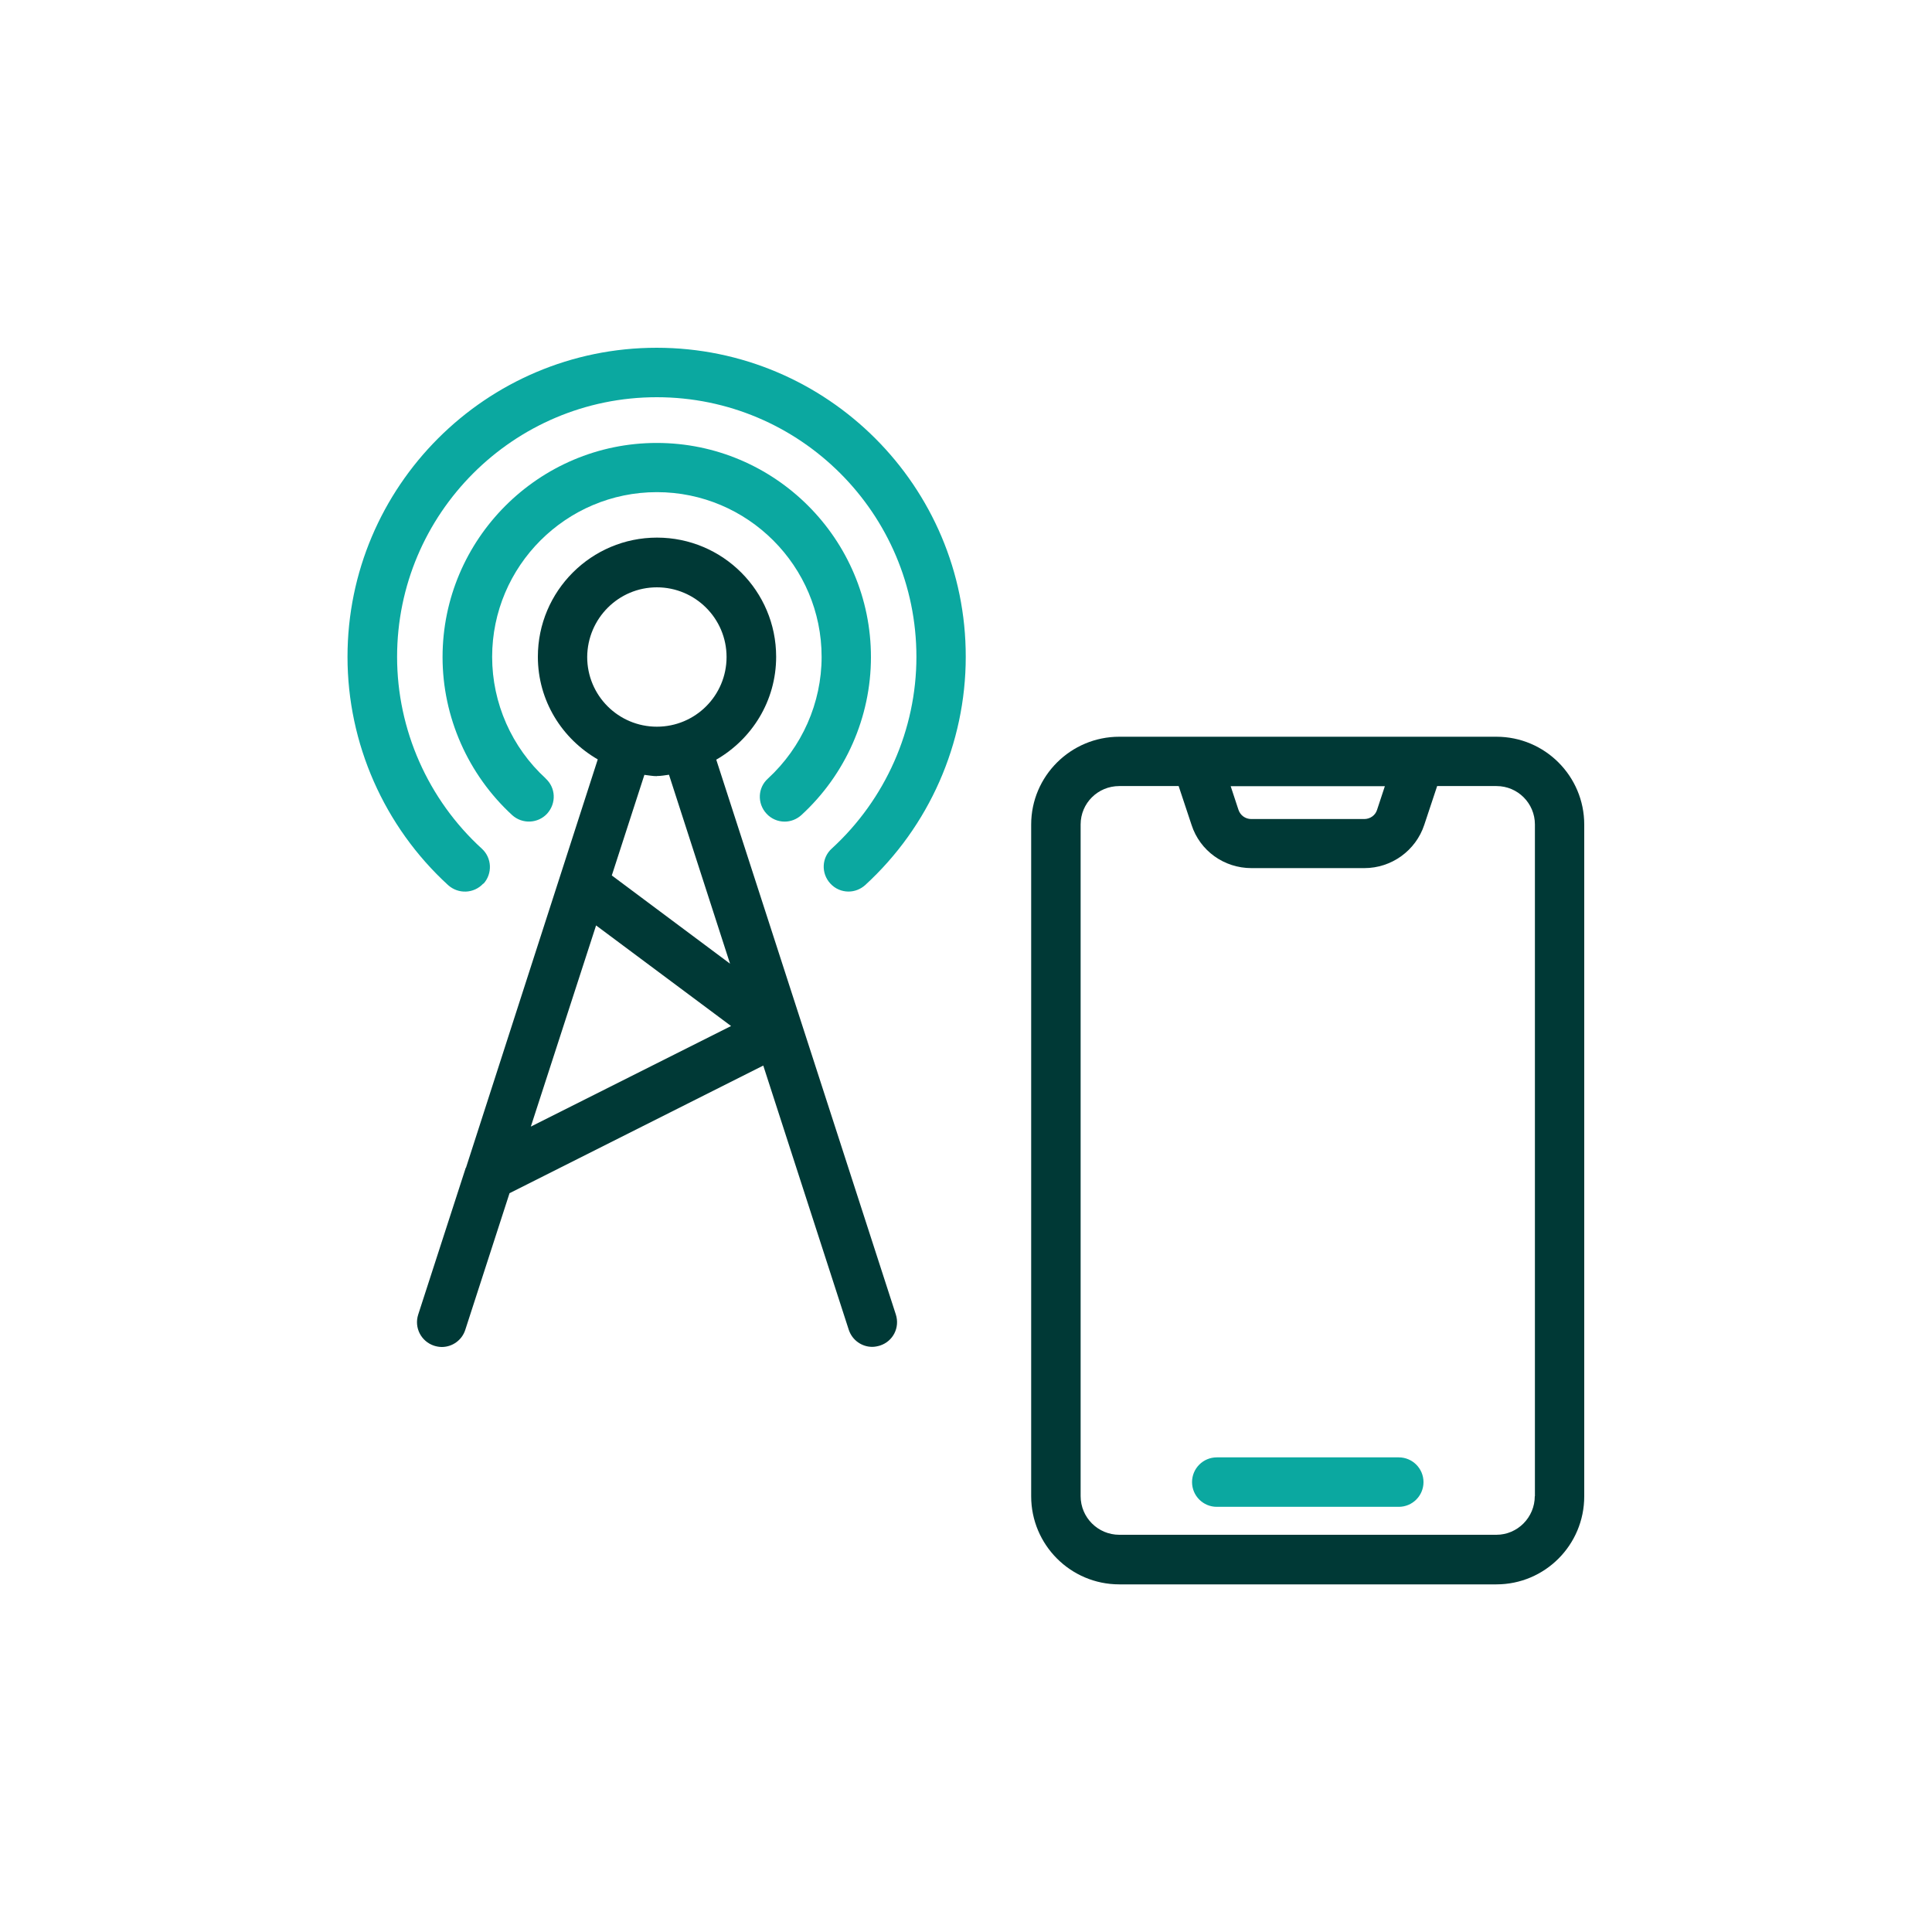
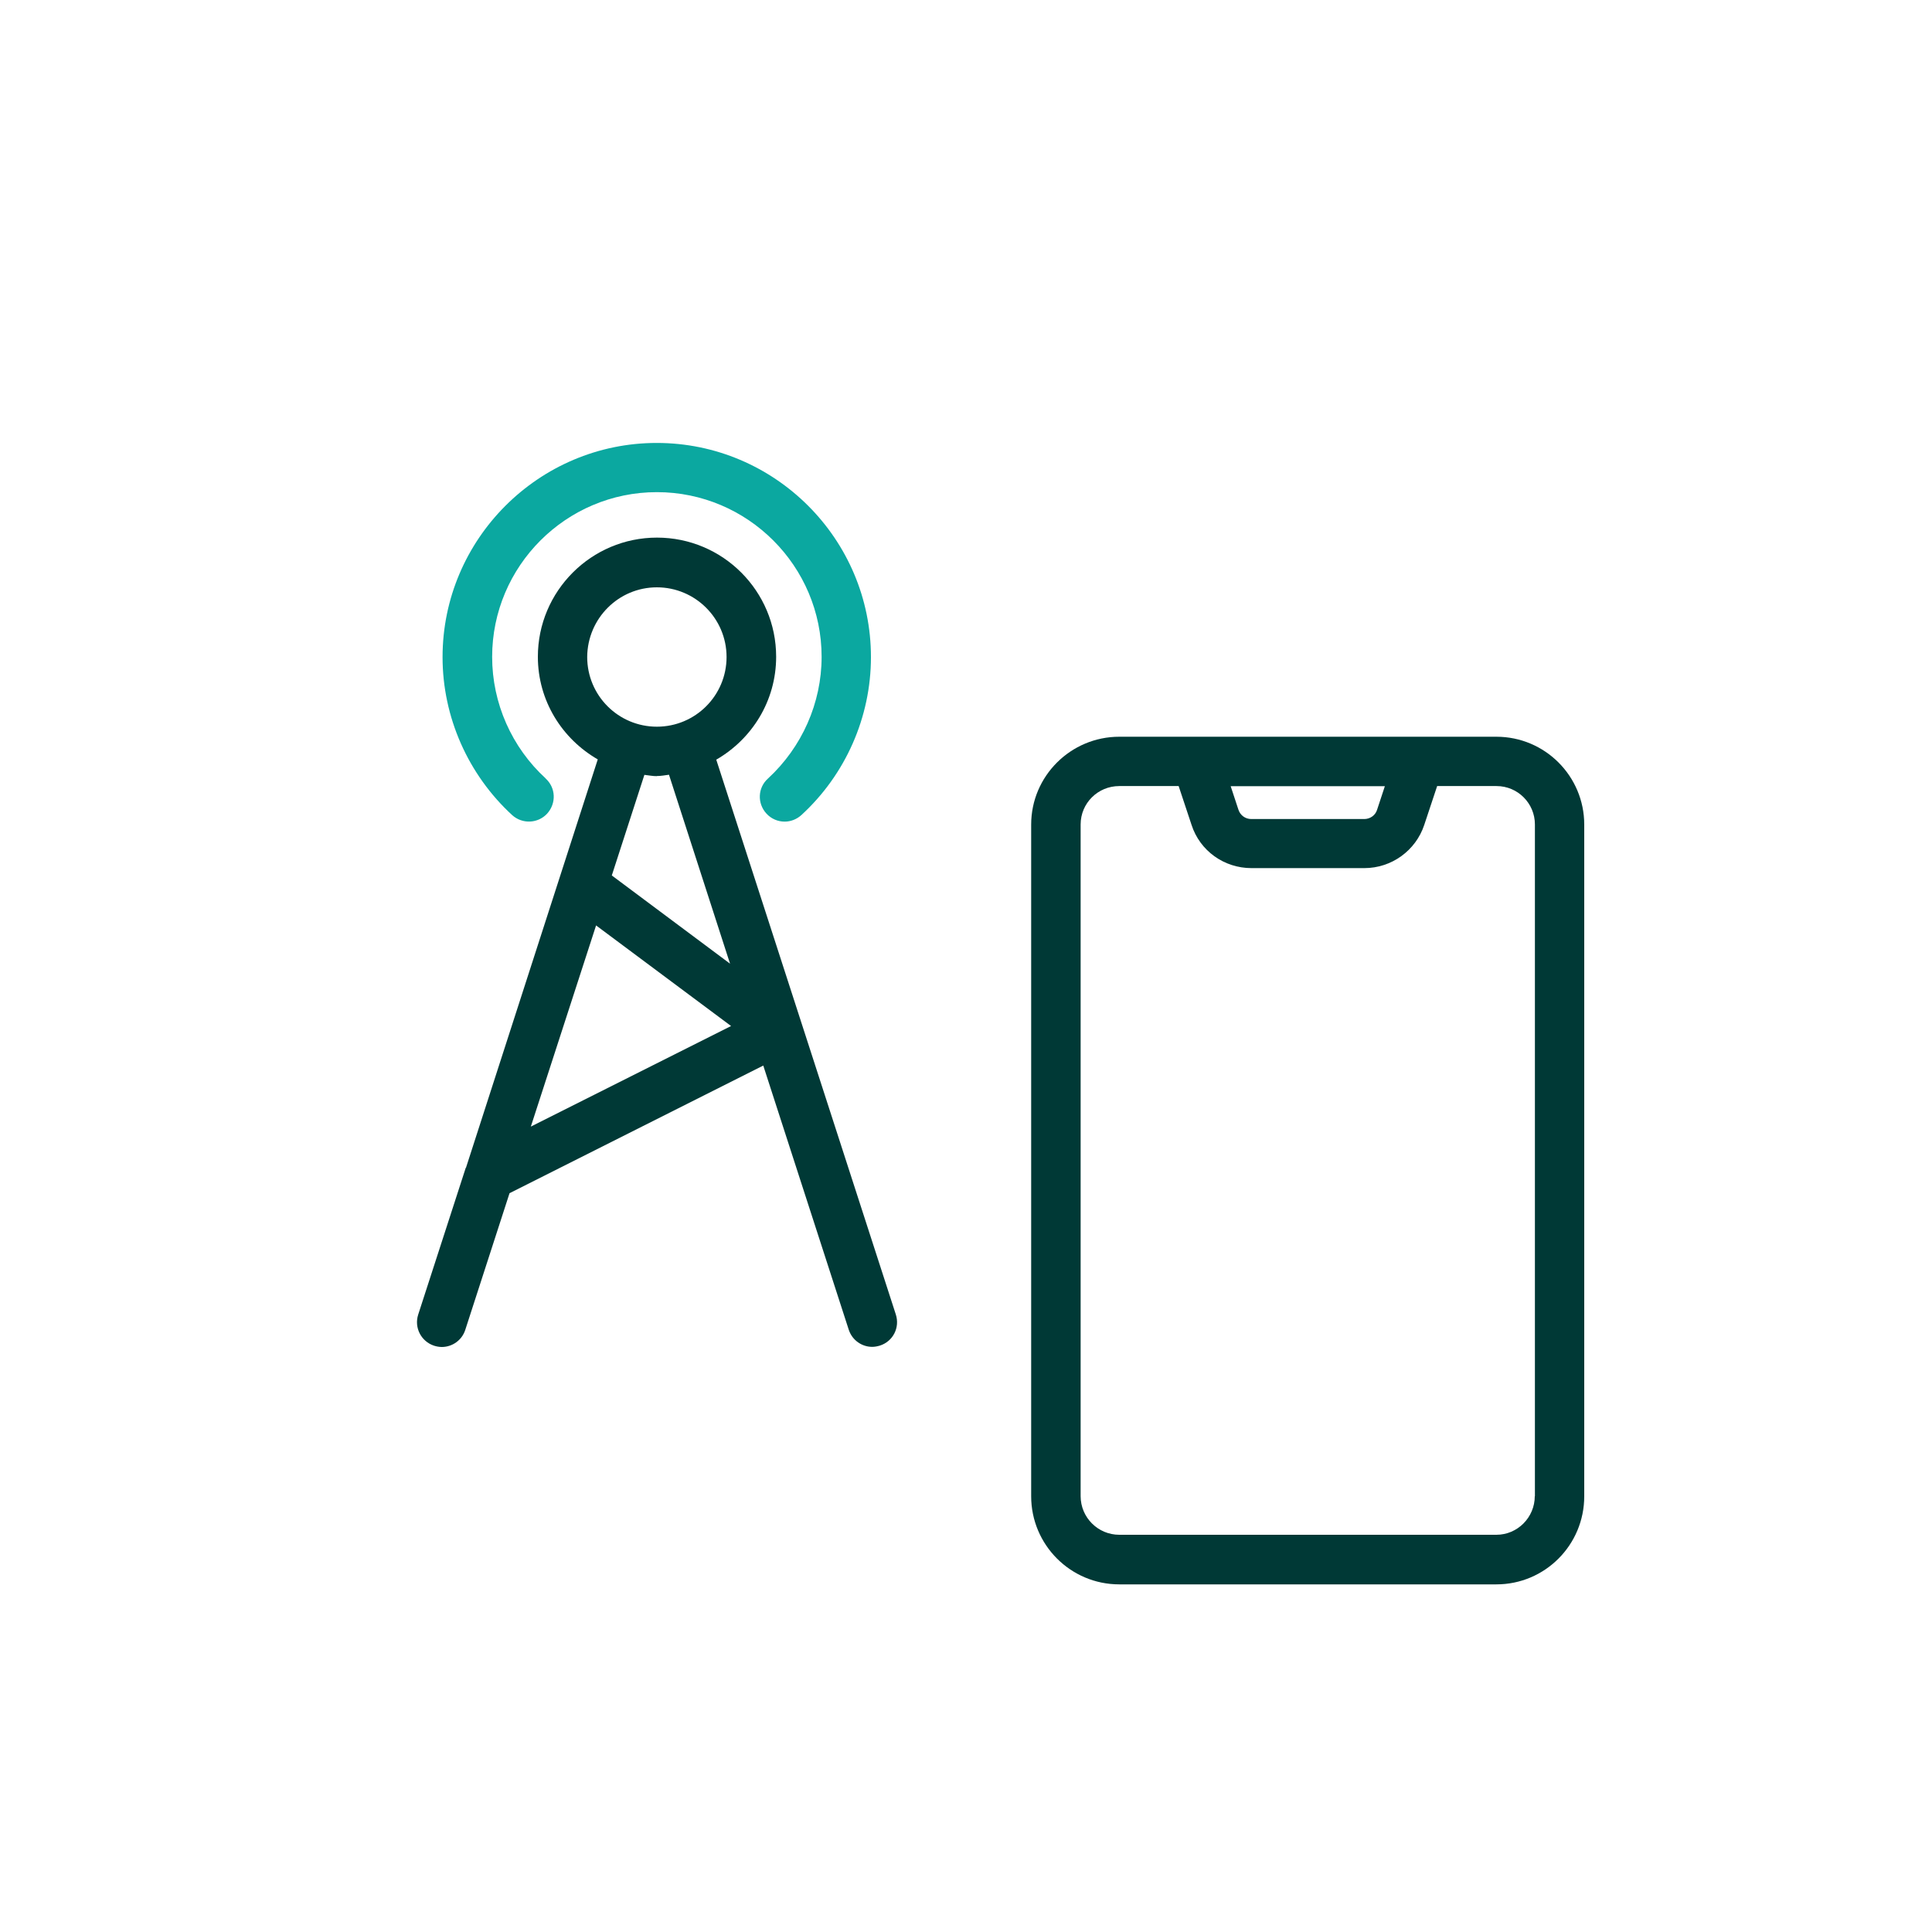
<svg xmlns="http://www.w3.org/2000/svg" id="Layer_2" data-name="Layer 2" viewBox="0 0 150 150">
  <defs>
    <style>
      .cls-1 {
        fill: #0ba8a0;
      }

      .cls-1, .cls-2, .cls-3 {
        stroke-width: 0px;
      }

      .cls-2 {
        fill: none;
      }

      .cls-3 {
        fill: #003936;
      }

      .cls-4 {
        clip-path: url(#clippath);
      }
    </style>
    <clipPath id="clippath">
      <rect class="cls-2" width="150" height="150" />
    </clipPath>
  </defs>
  <g id="Layer_1-2" data-name="Layer 1">
    <g class="cls-4">
      <g>
-         <path class="cls-1" d="M37.54,68.61c.71-.79.65-2-.12-2.71-4.19-3.82-6.59-9.25-6.59-14.9,0-11.12,9.04-20.16,20.16-20.16s20.16,9.04,20.16,20.16c0,5.64-2.4,11.06-6.57,14.88-.79.71-.84,1.92-.12,2.71.38.42.9.63,1.42.63.46,0,.92-.17,1.29-.5,4.97-4.55,7.81-11,7.81-17.72.02-13.23-10.75-24-24-24s-24,10.77-24,24c0,6.72,2.84,13.17,7.81,17.72.79.71,2,.67,2.73-.12Z" />
        <path class="cls-1" d="M42.38,60.45c-2.65-2.42-4.17-5.86-4.17-9.45,0-7.05,5.74-12.79,12.79-12.79s12.79,5.74,12.79,12.79c0,3.57-1.52,7.01-4.17,9.45-.79.71-.84,1.92-.12,2.71.38.42.9.63,1.42.63.46,0,.92-.17,1.29-.5,3.44-3.15,5.41-7.62,5.41-12.27,0-9.18-7.47-16.63-16.63-16.63s-16.63,7.47-16.63,16.63c0,4.65,1.98,9.12,5.41,12.27.79.71,2,.65,2.71-.12.73-.81.67-2.02-.12-2.73Z" />
        <path class="cls-3" d="M36.16,90.67l-3.69,11.39c-.33,1.02.23,2.09,1.23,2.42.19.06.4.1.6.1.81,0,1.56-.52,1.82-1.32l3.44-10.62,19.7-9.91,6.64,20.52c.27.81,1.02,1.32,1.82,1.32.19,0,.4-.04.6-.1,1.02-.33,1.56-1.4,1.23-2.42l-13.94-43.07c2.76-1.59,4.65-4.55,4.65-7.99,0-5.11-4.15-9.25-9.25-9.25s-9.25,4.15-9.25,9.25c0,3.42,1.88,6.37,4.65,7.97l-10.23,31.7s0-.02,0,0h0ZM41.21,87.48l5.07-15.63,10.48,7.81-15.55,7.81ZM51,45.6c2.98,0,5.41,2.42,5.41,5.41s-2.42,5.41-5.41,5.41-5.41-2.42-5.41-5.41c.02-3,2.44-5.41,5.41-5.41ZM51,60.25c.33,0,.63-.06.94-.1l4.74,14.67-9.18-6.85,2.53-7.81c.35.04.65.1.96.1h0Z" />
        <path class="cls-3" d="M116.18,57.2h-29.28c-3.76,0-6.84,3.05-6.84,6.82v52.15c0,3.76,3.05,6.84,6.84,6.84h29.28c3.76,0,6.82-3.05,6.82-6.84v-52.15c0-3.76-3.05-6.82-6.82-6.82ZM107.52,61.04l-.6,1.82c-.13.44-.54.73-1,.73h-8.77c-.46,0-.86-.29-1-.73l-.6-1.82h11.96ZM119.16,116.16c0,1.65-1.34,3-2.98,3h-29.28c-1.65,0-3-1.34-3-3v-52.15c0-1.65,1.34-2.98,3-2.98h4.61l1,3.01c.65,2.02,2.53,3.36,4.65,3.36h8.77c2.11,0,3.99-1.36,4.65-3.36l1-3.01h4.61c1.65,0,2.98,1.34,2.98,2.98v52.15Z" />
-         <path class="cls-1" d="M108.6,113.15h-14.13c-1.06,0-1.92.86-1.92,1.92s.86,1.92,1.92,1.92h14.13c1.06,0,1.92-.86,1.92-1.92s-.86-1.92-1.92-1.92Z" />
      </g>
    </g>
  </g>
</svg>